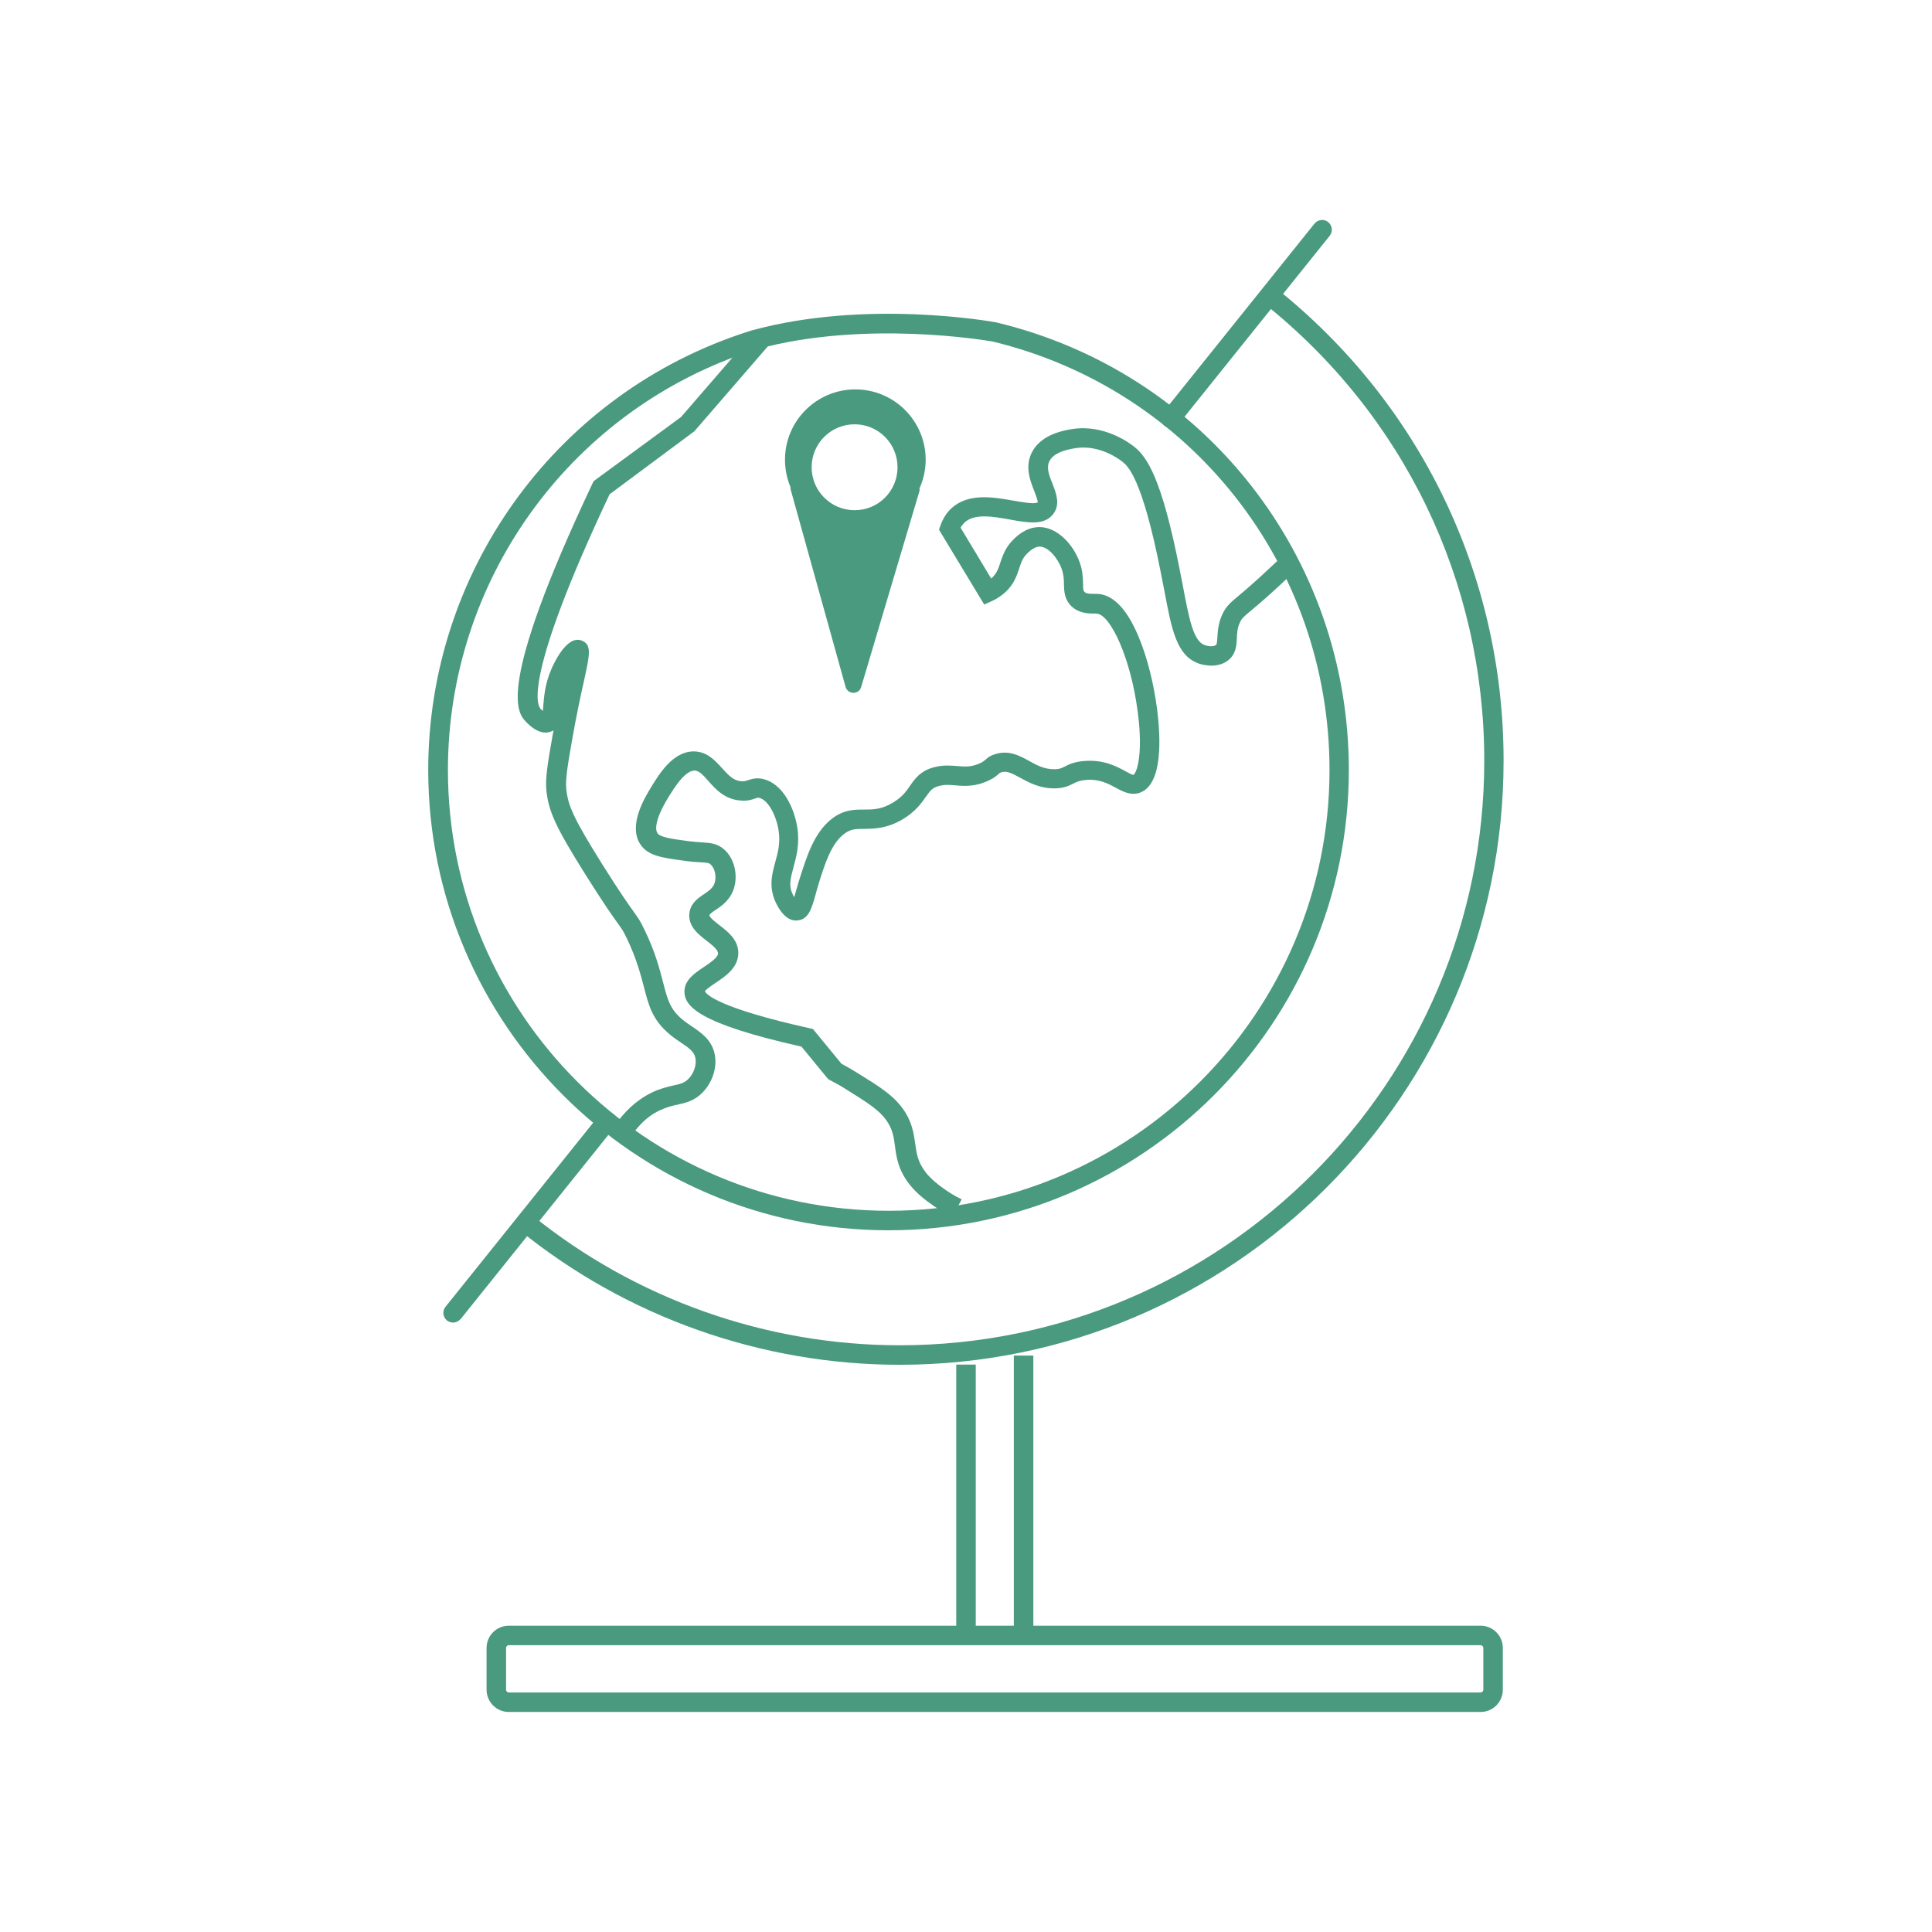
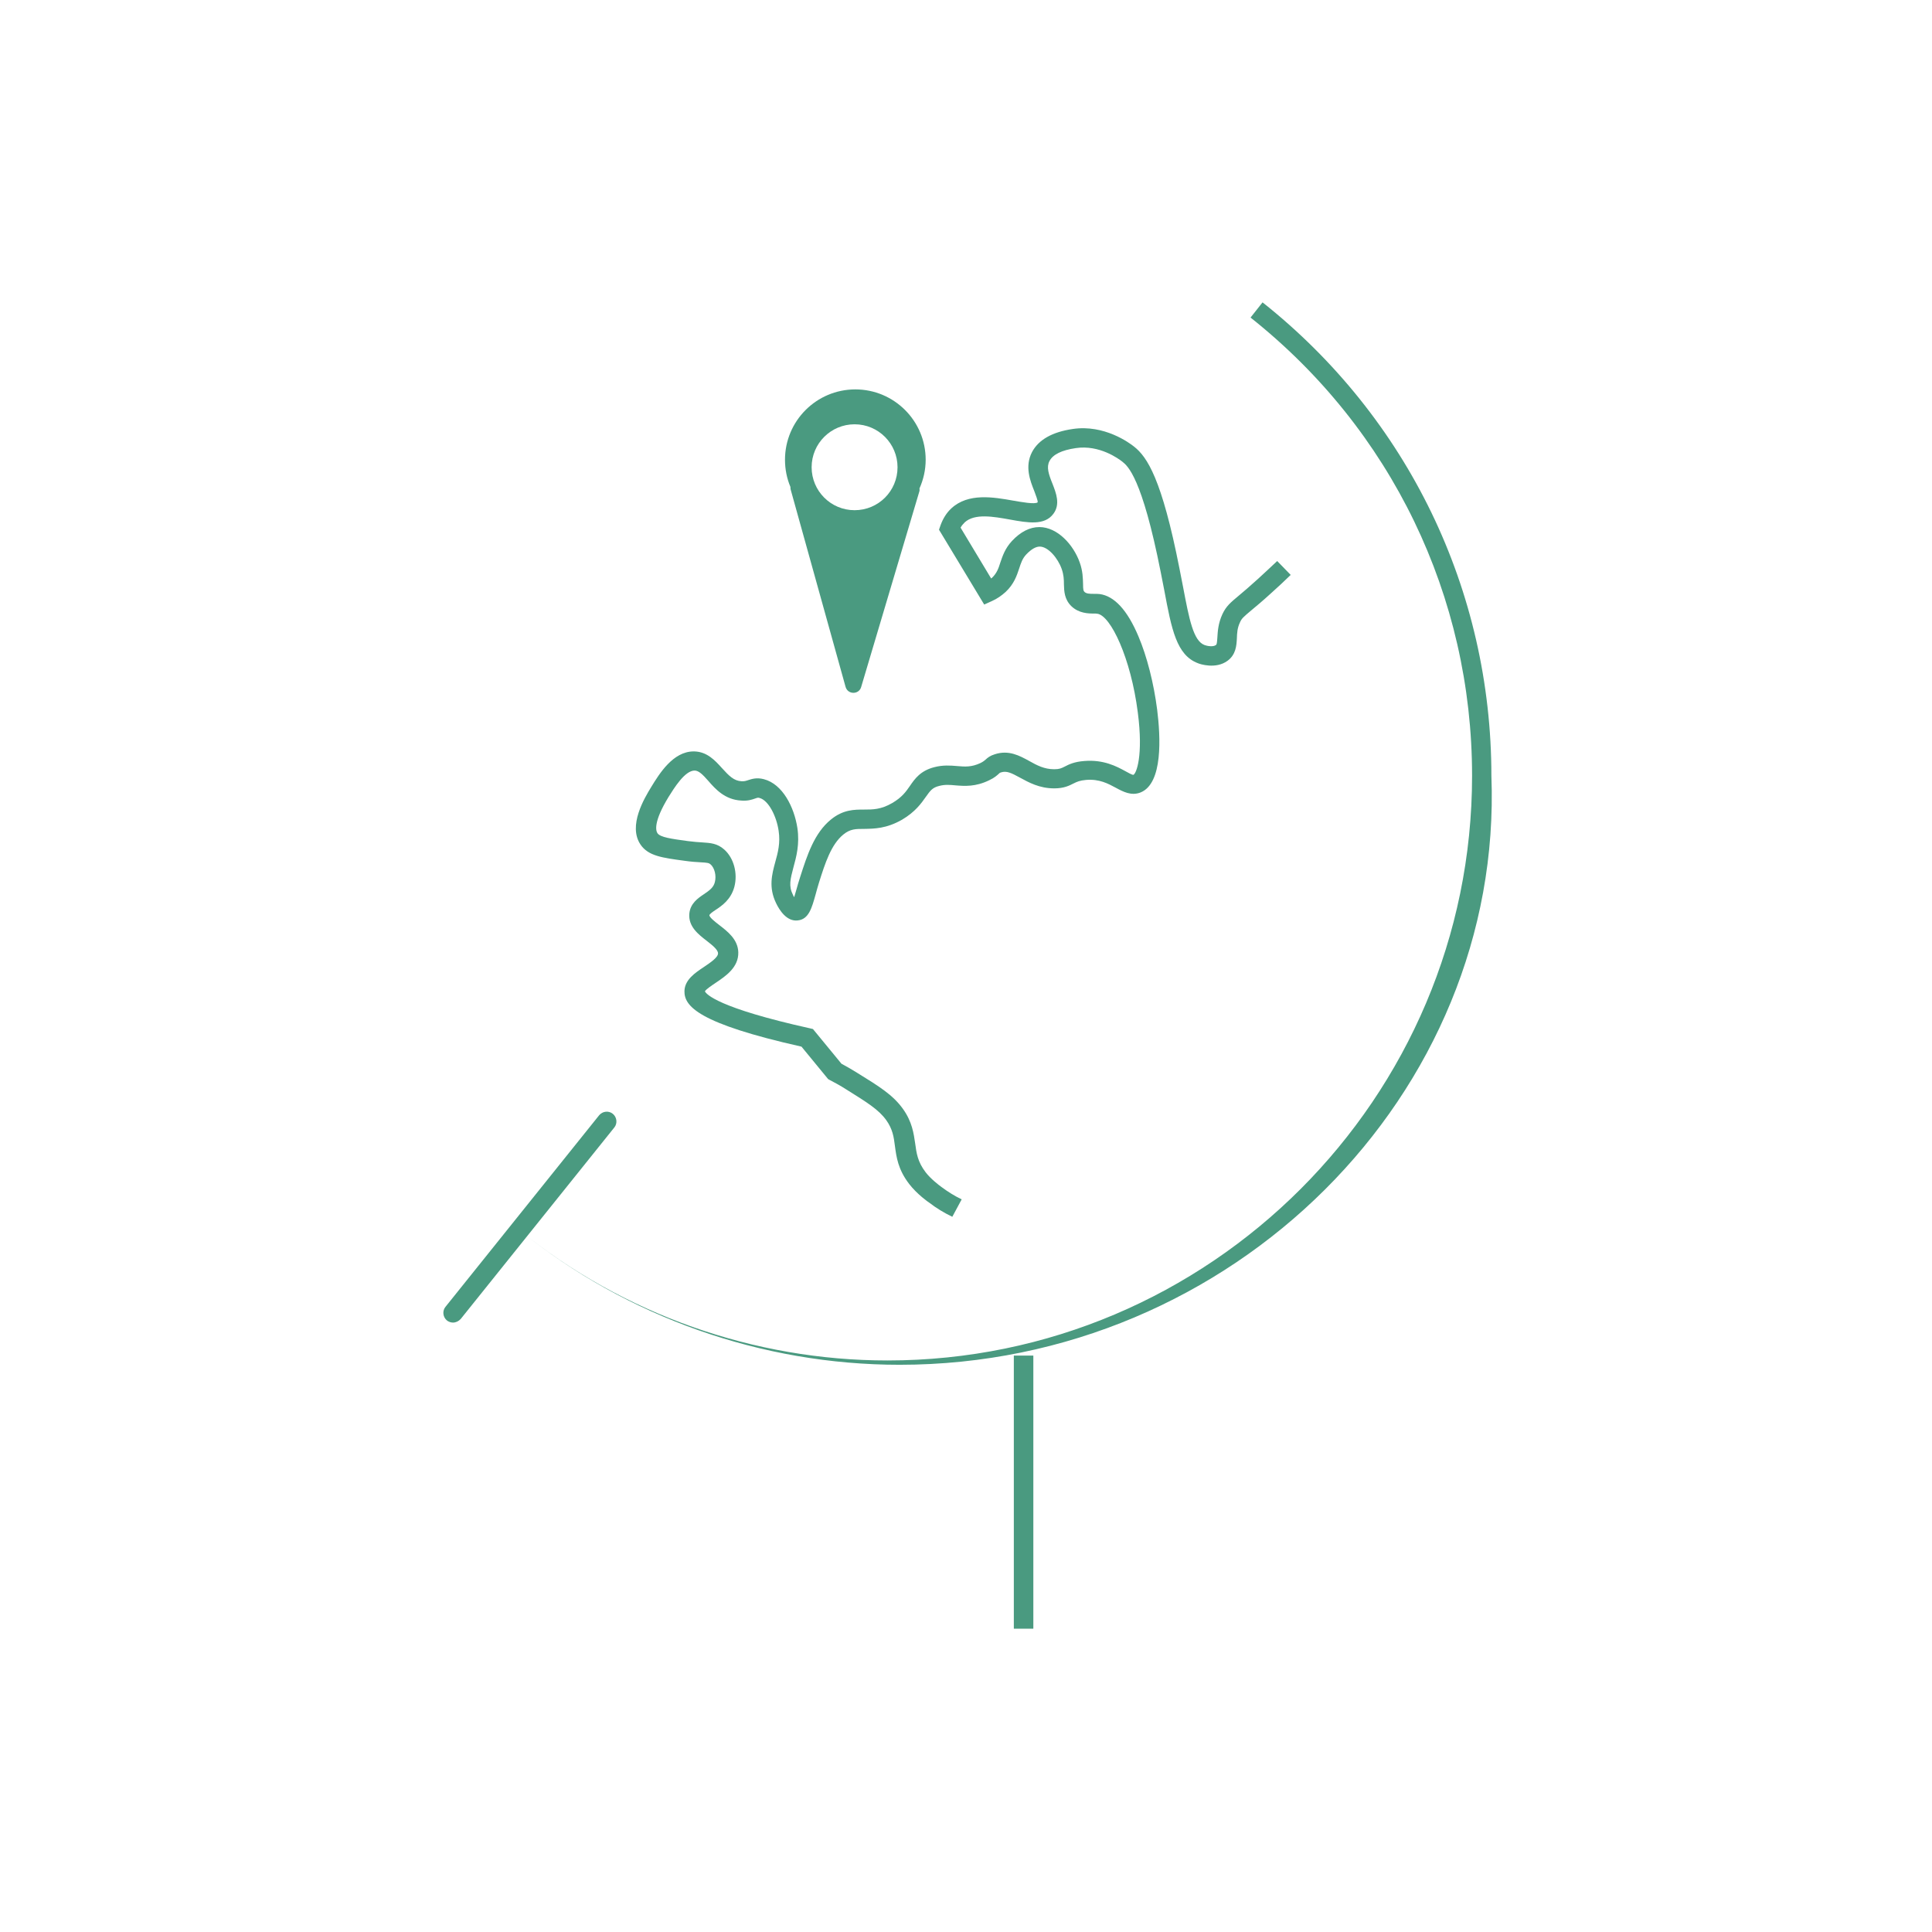
<svg xmlns="http://www.w3.org/2000/svg" xmlns:xlink="http://www.w3.org/1999/xlink" version="1.1" x="0px" y="0px" viewBox="0 0 1030 1030" style="enable-background:new 0 0 1030 1030;" xml:space="preserve">
  <style type="text/css">
	.st0{fill:none;stroke:#D0243A;stroke-width:4;stroke-linecap:round;stroke-linejoin:round;stroke-miterlimit:10;}
	.st1{fill:#A86228;}
	.st2{fill:#ADDCCC;}
	.st3{fill:#F16259;}
	.st4{fill:#469DC0;}
	.st5{fill:#4A9A80;}
	.st6{fill:#E09B38;}
	.st7{fill:#B0C9CF;}
	.st8{fill:#1A3B4C;}
	.st9{fill:#D0243A;}
	.st10{fill:none;stroke:#D0243A;stroke-width:3.142;stroke-linecap:round;stroke-linejoin:round;stroke-miterlimit:10;}
	.st11{opacity:0.45;}
	.st12{opacity:0.4;fill:#1A3B4C;}
	.st13{opacity:0.4;}
	.st14{opacity:0.45;fill:#1A3B4C;}
	.st15{fill:#FFFFFF;}
	.st16{opacity:0.44;fill:#1A3B4C;}
	.st17{opacity:0.3;fill:#1A3B4C;}
	.st18{opacity:0.49;fill:#1A3B4C;}
	.st19{opacity:0.5;}
	.st20{opacity:0.54;}
	.st21{fill:#F2EBEB;}
</style>
  <g id="Layer_5">
</g>
  <g id="Layer_3">
</g>
  <g id="Layer_4_2_">
</g>
  <g id="Layer_6">
</g>
  <g id="Layer_7">
    <g>
-       <path class="st5" d="M479.6,727.6c-73.5,0-145.4-25.4-202.4-71.6l6.5-8.1c55.2,44.7,124.8,69.3,195.9,69.3    c171.8,0,311.7-139.8,311.7-311.7c0-95.7-43-184.7-118.1-244.3l6.4-8.1c77.5,61.5,122,153.5,122,252.4    C801.6,583.1,657.2,727.6,479.6,727.6z" />
-       <path class="st5" d="M624.1,228.2c-1.1,0-2.3-0.4-3.2-1.1c-2.2-1.8-2.6-5.1-0.8-7.3l80.7-100.6c1.8-2.2,5.1-2.6,7.3-0.8    c2.2,1.8,2.6,5.1,0.8,7.3l-80.7,100.6C627.1,227.6,625.6,228.2,624.1,228.2z" />
+       <path class="st5" d="M479.6,727.6c-73.5,0-145.4-25.4-202.4-71.6c55.2,44.7,124.8,69.3,195.9,69.3    c171.8,0,311.7-139.8,311.7-311.7c0-95.7-43-184.7-118.1-244.3l6.4-8.1c77.5,61.5,122,153.5,122,252.4    C801.6,583.1,657.2,727.6,479.6,727.6z" />
      <path class="st5" d="M241.5,705.1c-1.1,0-2.3-0.4-3.2-1.1c-2.2-1.8-2.6-5.1-0.8-7.3l81.9-102.1c1.8-2.2,5.1-2.6,7.3-0.8    c2.2,1.8,2.6,5.1,0.8,7.3l-81.9,102.1C244.5,704.4,243,705.1,241.5,705.1z" />
-       <rect x="509.8" y="727.5" class="st5" width="10.4" height="145.6" />
      <rect x="540.5" y="722.7" class="st5" width="10.4" height="145.6" />
-       <path class="st5" d="M789.3,912.7h-518c-6.6,0-11.9-5.3-11.9-11.9v-22.2c0-6.6,5.3-11.9,11.9-11.9h518c6.6,0,11.9,5.3,11.9,11.9    v22.2C801.2,907.4,795.9,912.7,789.3,912.7z M271.3,877.1c-0.9,0-1.5,0.7-1.5,1.5v22.2c0,0.9,0.7,1.5,1.5,1.5h518    c0.9,0,1.5-0.7,1.5-1.5v-22.2c0-0.9-0.7-1.5-1.5-1.5H271.3z" />
      <path class="st5" d="M493.5,245.1c0-20.7-16.8-37.5-37.5-37.5c-20.7,0-37.5,16.8-37.5,37.5c0,5.1,1,10,2.9,14.5    c0,0.4,0,0.9,0.1,1.3l29.3,105.3c1.2,4.2,7.1,4.2,8.3,0.1l31-104.2c0.2-0.6,0.2-1.1,0.1-1.7C492.3,255.7,493.5,250.5,493.5,245.1z     M455.6,272c-12.7,0-22.9-10.3-22.9-22.9c0-12.7,10.3-22.9,22.9-22.9c12.7,0,22.9,10.3,22.9,22.9C478.5,261.8,468.3,272,455.6,272    z" />
      <g>
        <defs>
-           <path id="SVGID_9_" d="M473.7,655.9c-135.3,0-245.4-110.1-245.4-245.4c0-104.6,66.4-197.9,165.3-232l1.2-0.4      c1.9-0.6,3.8-1.3,5.8-1.9l0,0c61.2-16.8,127.9-4.8,130.7-4.3l0.3,0.1C642,198.6,719.1,296.7,719.1,410.5      C719.1,545.8,609,655.9,473.7,655.9z M403.4,186.2c-1.7,0.5-3.3,1-5.1,1.7l-1.2,0.4c-94.7,32.7-158.3,122-158.3,222.2      c0,129.6,105.4,235,235,235s235-105.4,235-235c0-108.9-73.8-202.8-179.5-228.4C525.9,181.5,460.9,170.4,403.4,186.2L403.4,186.2      z" />
-         </defs>
+           </defs>
        <use xlink:href="#SVGID_9_" style="overflow:visible;fill:#4A9A80;" />
        <clipPath id="SVGID_2_">
          <use xlink:href="#SVGID_9_" style="overflow:visible;" />
        </clipPath>
      </g>
      <path class="st5" d="M507.7,648.7c-4.4-2.1-8.5-4.6-12.4-7.6c-0.1,0-6.4-4.4-10.6-9.9c-6-7.8-6.8-14.4-7.6-20.3    c-0.6-4.8-1.2-8.9-4.6-13.7c-4.1-5.7-10.3-9.5-21.5-16.5c-2.8-1.8-5.7-3.4-8.6-4.9l-0.9-0.5l-14.2-17.3    c-55.2-12.4-62.6-21.6-62.4-29.7c0.2-6,5.6-9.6,10.4-12.8c3.4-2.3,7.6-5.1,7.5-7.3c-0.1-2-3.2-4.4-6-6.6    c-4.4-3.4-9.9-7.6-9.3-14.5c0.5-5.4,4.5-8.2,7.8-10.4c3.1-2.1,5.1-3.6,5.8-6.4c0.9-3.4-0.1-7.6-2.3-9.5c-0.8-0.7-1.5-0.9-5.5-1.1    c-2.2-0.1-4.9-0.3-8.4-0.8c-12-1.6-19.3-2.6-23.4-8.6c-6.9-10.1,2.2-25,5.6-30.6c4.4-7.2,11.7-19.1,22.7-19.1c0.1,0,0.3,0,0.4,0    c6.8,0.2,11,4.8,14.7,8.9c3.8,4.2,6.4,6.8,10.4,7c1.5,0.1,2.4-0.2,3.6-0.6c1.9-0.6,4.5-1.5,8.3-0.5c10.1,2.6,16.2,15,17.9,26    c1.3,8.7-0.6,15.5-2.1,21c-1.7,6.4-2.6,10-0.3,14.6c0.2,0.5,0.4,0.9,0.7,1.3c0.4-1.3,0.8-2.7,1.2-4.1c0.6-2.1,1.2-4.3,2-6.7    c3.7-11.5,7.5-23.4,16.4-30.6c6.5-5.3,12.4-5.3,17.7-5.3c4.6,0,9,0,15-3.5c5.1-3,7.2-5.9,9.4-9.1c2.6-3.8,5.6-8.1,13-10    c4.6-1.2,8.6-0.9,12.1-0.6c4.4,0.4,7.8,0.6,12.5-1.6c1.6-0.8,2.1-1.3,2.7-1.8c1.2-1.1,2.4-2.1,5-2.9c7.4-2.4,13.2,0.8,18.3,3.6    c4.1,2.3,8,4.4,13.3,4.4c2.8,0,3.8-0.5,5.6-1.4c2.3-1.2,5.1-2.6,10.6-3c10.2-0.8,17.1,2.9,21.7,5.4c1.4,0.8,3.6,2,4.3,2    c0,0,0,0,0,0c1.6-0.6,5.4-10.1,2.4-33.2c-3.7-29.1-14.5-51.8-21.6-52.7c-0.5-0.1-1.1-0.1-1.8-0.1c-3,0-8-0.1-12-3.9    c-3.8-3.7-3.9-8.1-4-11.7c0-2.5-0.1-5.1-1.2-8.2c-2-5.7-7.2-11.9-11.7-11.9c0,0,0,0,0,0c-2.1,0-4.5,1.4-7.1,4.1    c-2.2,2.3-2.9,4.7-3.9,7.7c-1.2,3.6-2.7,8.2-7.2,12.4c-2.1,1.9-4.5,3.6-7.2,4.8l-4.2,1.9l-24.1-39.9l0.8-2.3    c1.3-3.6,3.2-6.7,5.8-9.1c9-8.3,22.3-6,33-4.1c4.1,0.7,11.6,2.1,13,0.9c0.2-0.8-1.1-4.1-1.8-6c-2.2-5.5-5.2-13.1-1.2-20.8    c3.5-6.6,10.8-10.7,21.7-12.3c16.8-2.5,30.2,7.4,32.7,9.4c7,5.5,14.8,17.2,24.2,65c0.7,3.4,1.3,6.7,1.9,9.7    c3.3,17.4,5.5,28.9,11.5,31.1c1.3,0.5,4.5,1.1,6,0c0.5-0.3,0.6-1.1,0.8-4c0.2-3.2,0.4-7.5,2.7-12.5c2-4.2,4.1-6,8.9-10    c2.4-2,5.7-4.8,10.2-8.9c3.4-3.1,6.8-6.3,10.1-9.4l7.2,7.4c-3.3,3.2-6.8,6.5-10.4,9.7c-4.7,4.3-8.1,7.1-10.5,9.1    c-4.4,3.7-5.2,4.4-6.1,6.4c-1.5,3.1-1.6,5.9-1.7,8.7c-0.2,3.8-0.5,8.6-5,11.9c-6.3,4.6-14.8,1.7-15.7,1.3    c-11.5-4.3-14.1-18.1-18-38.9c-0.6-3-1.2-6.3-1.9-9.7c-10-50.6-17.6-56.6-20.5-58.9c-1.9-1.5-12.2-9.1-24.8-7.2    c-7.5,1.1-12.2,3.4-14,6.9c-1.7,3.2-0.5,6.9,1.6,12.1c1.9,4.9,4.3,10.9,0.5,16c-4.7,6.4-13.7,4.8-23.1,3.1    c-8.9-1.6-18.9-3.4-24.2,1.5c-0.8,0.8-1.6,1.7-2.2,2.8l16.3,27.1c0.2-0.1,0.3-0.3,0.5-0.4c2.5-2.4,3.4-4.9,4.4-8.1    c1.2-3.5,2.5-7.5,6.2-11.5c4.6-4.9,9.5-7.4,14.6-7.4c0,0,0,0,0,0c9.7,0,18.2,9.5,21.5,18.8c1.7,4.7,1.7,8.6,1.8,11.5    c0,3.1,0.2,3.8,0.8,4.3c1,0.9,2.5,1,5,1c1.1,0,2.1,0,3,0.1c7.8,1,14.8,8.5,20.7,22.5c4.6,10.8,8.2,25.1,10,39.1    c1.8,14.4,3.2,39.4-8.9,44.2c-4.9,1.9-9.2-0.4-13.1-2.5c-4.1-2.2-8.8-4.8-15.9-4.2c-3.4,0.3-4.9,1-6.7,1.9    c-2.2,1.1-5,2.6-10.2,2.6c0,0-0.1,0-0.1,0c-7.9,0-13.6-3.2-18.2-5.7c-4.6-2.5-7.1-3.8-10.2-2.8c-0.6,0.2-0.6,0.2-1.1,0.7    c-0.9,0.8-2.2,2.1-5.2,3.5c-7.2,3.5-12.9,3.1-17.9,2.7c-3.1-0.3-5.7-0.5-8.7,0.3c-3.7,0.9-4.8,2.6-7.1,5.8    c-2.4,3.4-5.6,8-12.7,12.2c-8.4,4.8-14.9,4.8-20.1,4.9c-4.7,0-7.5,0-11.2,3c-6.5,5.3-9.7,15.2-13,25.7c-0.7,2.3-1.3,4.4-1.8,6.3    c-2,7.1-3.6,13.2-9.5,13.8c-5.9,0.7-9.8-5.5-11.6-9.3c-4-8.3-2.2-15.2-0.4-21.8c1.4-5,2.8-10.2,1.8-16.7    c-1.1-7.6-5.3-16.2-10.2-17.5c-0.8-0.2-0.9-0.2-2.3,0.3c-1.7,0.6-4,1.4-7.5,1.1c-8.6-0.5-13.6-6-17.5-10.5c-3-3.4-5-5.4-7.2-5.5    c-5.3-0.1-11.1,9.5-14,14.1c-8.1,13.3-6.8,17.9-5.9,19.3c1.5,2.2,7.4,3,16.2,4.2c3.2,0.4,5.6,0.6,7.6,0.7    c4.5,0.3,8.1,0.5,11.8,3.8c5.1,4.5,7.3,12.7,5.4,19.9c-1.8,6.7-6.5,10-10,12.3c-1.4,0.9-3.2,2.2-3.3,2.8c-0.1,1.1,3.2,3.7,5.3,5.3    c4.4,3.4,9.9,7.6,10.1,14.5c0.2,8-6.6,12.6-12.1,16.3c-1.9,1.3-5,3.3-5.7,4.5c0.7,1.5,6.8,8.8,55.9,19.7l1.7,0.4l15.2,18.5    c2.8,1.5,5.6,3.1,8.3,4.8c12,7.4,19.2,11.9,24.5,19.3c4.9,6.9,5.7,13,6.5,18.4c0.7,5.2,1.3,9.8,5.6,15.4c2.7,3.5,7,6.8,8.4,7.8    c3.5,2.6,7,4.8,10.8,6.6L507.7,648.7z" />
-       <path class="st5" d="M338.4,603.1l-8.2-6.3c4.9-6.3,10.7-11.1,17.2-14.3c4.6-2.2,8.5-3.1,11.6-3.8c4.1-0.9,5.9-1.4,8-3.5    c3-3,4.5-7.7,3.7-11.3c-0.7-3.2-3.1-5-7.7-8.1c-1.8-1.2-3.9-2.6-5.9-4.3c-9.2-7.6-11.3-15.4-13.8-25.3c-1.8-6.8-4-15.3-9.3-26.3    c-1.9-3.9-2.5-4.7-4.6-7.6c-2.6-3.6-7-9.7-17.5-26.4c-15.6-24.9-19.4-33.2-20.6-44.4c-0.7-6.5,0.7-14.4,3.2-28.9    c0.2-1.1,0.4-2.1,0.6-3.2c-0.4,0.2-0.8,0.4-1.3,0.6c-2.8,1.1-7.3,1.1-13.3-5.1c-4.5-4.7-16.6-17.1,35.4-127.2l0.6-1.2l46.6-34.2    l39.8-46l7.8,6.8l-40.5,46.8L325,263.5c-46,97.5-38.7,112.4-36.8,114.4c0.4,0.4,0.8,0.8,1.2,1.1c0.1-0.8,0.1-1.6,0.2-2.3    c0.4-5,0.9-11.9,4.2-19.6c1.3-3.2,8.4-18.7,16.3-15.6c5.5,2.2,4.4,7.2,1.1,22.1c-1.7,7.5-3.9,17.8-6.2,30.9    c-2.5,14.2-3.6,21.2-3.1,26.1c0.9,8.7,3.6,15.3,19,39.9c10.3,16.4,14.6,22.3,17.1,25.8c2.2,3.1,3.3,4.5,5.5,9.2    c5.8,11.9,8.1,20.9,10,28.2c2.4,9.3,3.7,14.4,10.4,19.9c1.6,1.4,3.4,2.5,5.1,3.7c4.9,3.3,10.4,7.1,12,14.6    c1.5,7-1.1,15.1-6.5,20.6c-4.3,4.4-8.8,5.4-13.2,6.4c-2.9,0.6-5.8,1.3-9.4,3C346.8,594.2,342.3,598,338.4,603.1z" />
    </g>
  </g>
</svg>